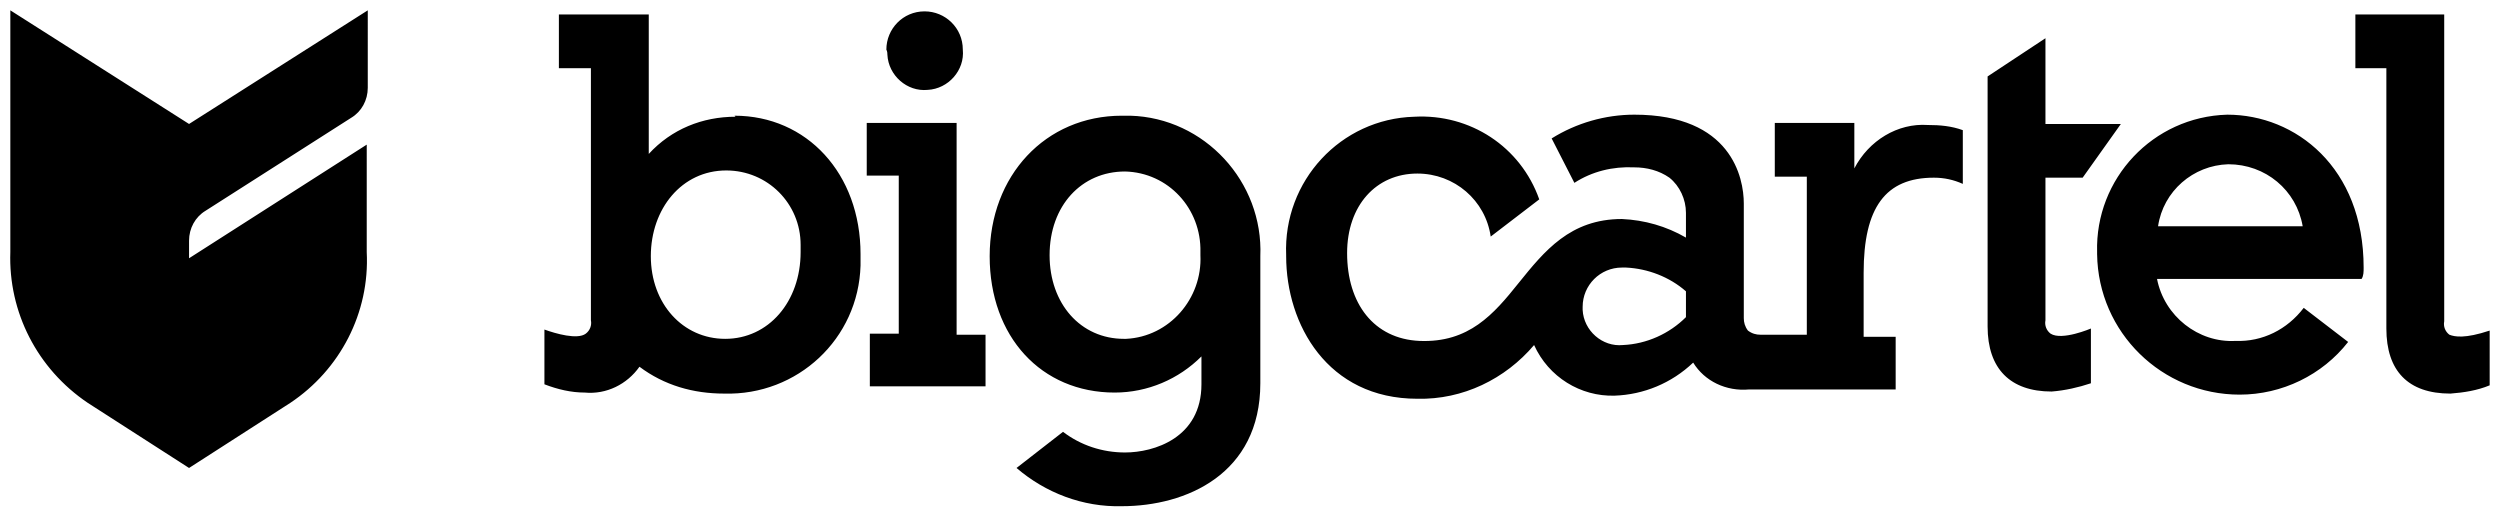
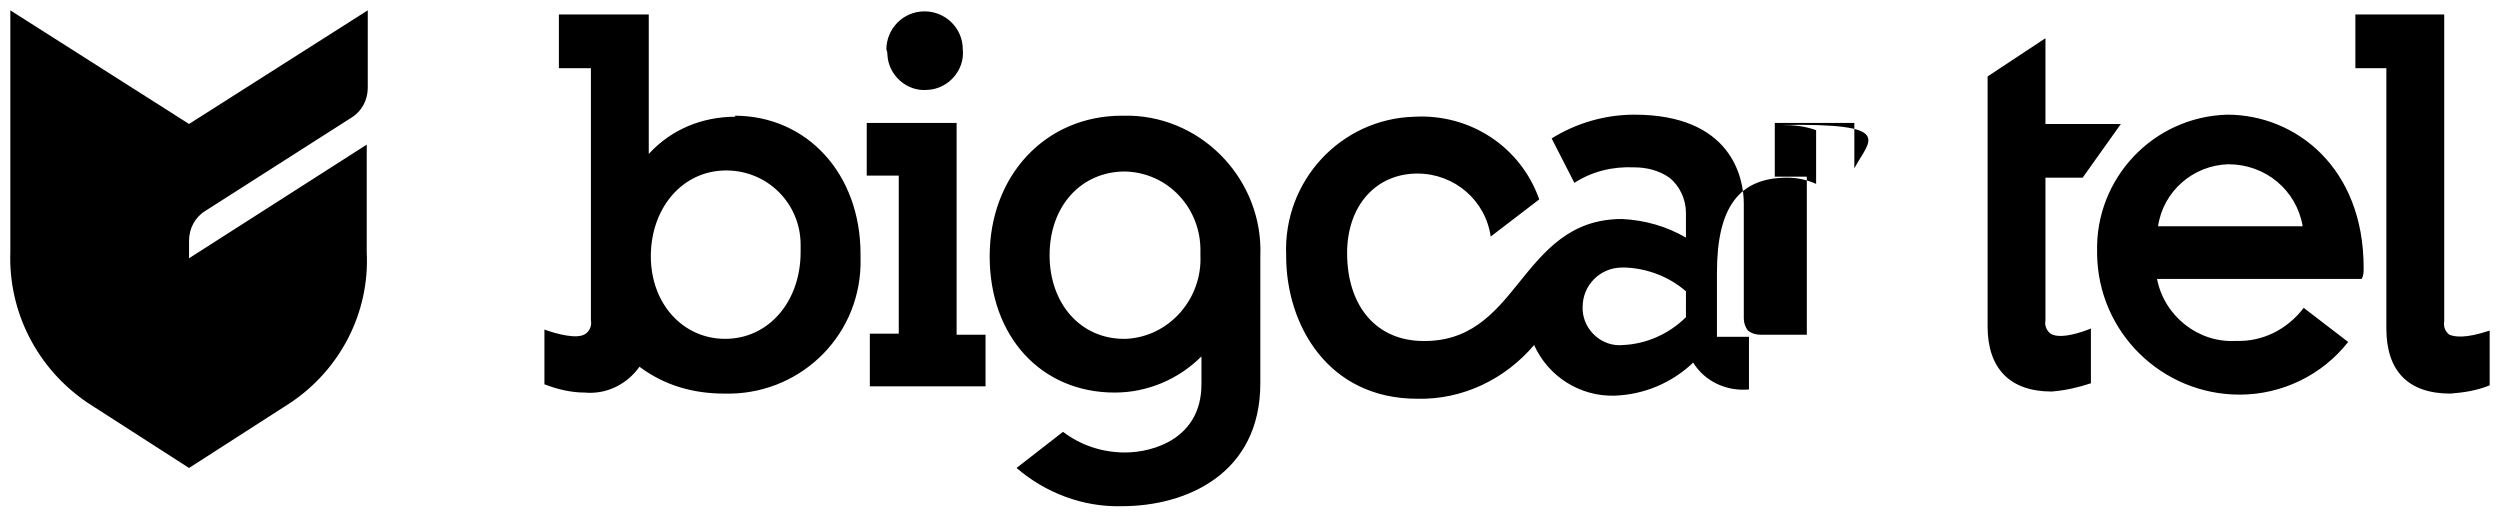
<svg xmlns="http://www.w3.org/2000/svg" version="1.1" id="layer" x="0px" y="0px" viewBox="0 0 242 50" style="enable-background:new 0 0 242 50;" xml:space="preserve">
-   <path d="M85.8,4.8c0-2,1.6-3.7,3.7-3.7c2,0,3.7,1.6,3.7,3.7l0,0c0.2,2-1.4,3.8-3.4,3.9c-2,0.2-3.8-1.4-3.9-3.4  C85.9,5.2,85.9,5,85.8,4.8L85.8,4.8z M237.1,32.4c-0.4-0.3-0.6-0.8-0.5-1.3V1.4H228v5.2h3v25.2c0,4.1,2.1,6.3,6.2,6.3  c1.3-0.1,2.6-0.3,3.8-0.8v-5.3C238.6,32.8,237.6,32.6,237.1,32.4L237.1,32.4L237.1,32.4z M92.6,32.4h2.8v5H84.2v-5.1H87V17h-3.1  v-5.1h8.7L92.6,32.4z M71.2,11.3c-3.2,0-6.2,1.2-8.4,3.6V1.4h-8.7v5.2h3.1c0,0.8,0,24.4,0,24.4c0.1,0.5-0.1,1-0.5,1.3  c-0.8,0.6-2.9,0-4-0.4v5.3c1.3,0.5,2.6,0.8,3.9,0.8c2.1,0.2,4.1-0.8,5.3-2.5c2.4,1.8,5.2,2.6,8.2,2.6c7.1,0.2,13-5.3,13.2-12.4  c0-0.4,0-0.7,0-1.1c0-7.8-5.2-13.4-12.2-13.4L71.2,11.3z M70.2,32.8c-4.1,0-7.2-3.4-7.2-8s3-8.3,7.3-8.3c4,0,7.2,3.2,7.2,7.2  c0,0.2,0,0.5,0,0.7C77.5,29.2,74.4,32.8,70.2,32.8z M202.4,31.8v5.3c-1.2,0.4-2.5,0.7-3.8,0.8c-4,0-6.2-2.2-6.2-6.3V7.4l5.6-3.7V12  h7.3l-3.7,5.2H198V31c-0.1,0.5,0.1,1,0.5,1.3C199.6,33,202.4,31.8,202.4,31.8L202.4,31.8z M108.6,11.2c-7.4,0-12.8,5.8-12.8,13.6  S100.8,38,107.9,38c3.2,0,6.2-1.3,8.4-3.5v2.7c0,5.2-4.6,6.6-7.4,6.6c-2.2,0-4.3-0.7-6-2l-4.5,3.5c2.8,2.4,6.4,3.8,10.2,3.7  c6.2,0,13.4-3.1,13.4-11.9V24.8c0.3-7.2-5.4-13.4-12.6-13.6C109,11.2,108.8,11.2,108.6,11.2z M108.8,32.8c-4.2,0-7.2-3.4-7.2-8.1  c0-4.8,3.1-8.1,7.3-8.1c4.2,0.1,7.4,3.6,7.3,7.8c0,0.1,0,0.2,0,0.3c0.2,4.2-3,7.9-7.2,8.1C109,32.8,108.9,32.8,108.8,32.8  L108.8,32.8z M228.8,25.9c0-9.7-6.6-14.8-13.2-14.8c-7.2,0.2-12.8,6.2-12.6,13.3c0,0.1,0,0.2,0,0.2c0.1,7.6,6.3,13.6,13.8,13.6  c4.1,0,8-1.9,10.5-5.1l-4.3-3.3c-1.6,2.1-4,3.3-6.6,3.2c-3.6,0.2-6.9-2.4-7.6-6h19.8C228.8,26.7,228.8,26.3,228.8,25.9z M208.9,21.9  c0.5-3.4,3.4-5.9,6.8-6c3.6,0,6.6,2.5,7.2,6H208.9z M179.5,16.3v-4.4h-7.7v5.2h3.1v15.3h-4.5c-0.4,0-0.8-0.1-1.2-0.4  c-0.3-0.4-0.4-0.8-0.4-1.2V19.7c0-2.5-1.2-8.6-10.6-8.6c-2.8,0-5.6,0.8-8,2.3l2.2,4.3c1.7-1.1,3.7-1.6,5.8-1.5c1.2,0,2.4,0.3,3.4,1  c1,0.8,1.6,2.1,1.6,3.4V23c-1.9-1.1-4-1.7-6.2-1.8c-5,0-7.5,3.1-10,6.2c-2.4,3-4.8,5.8-9.6,5.6c-4.4-0.2-7-3.6-7-8.5  c0-4.6,2.8-7.7,6.8-7.7c3.6,0,6.6,2.6,7.1,6.1l4.7-3.6c-1.8-5.1-6.7-8.3-12.1-8c-7.1,0.2-12.7,6.2-12.4,13.4c0,0,0,0.1,0,0.1  c0,6.6,4,13.8,12.7,13.8c4.4,0.1,8.5-1.9,11.3-5.2c1.4,3.1,4.5,5,7.8,4.9c2.8-0.1,5.5-1.2,7.6-3.2c1.1,1.8,3.2,2.8,5.4,2.6h14.2  v-5.1h-3.1v-6.2c0-6.3,2.1-9.2,6.8-9.2c1,0,1.9,0.2,2.8,0.6v-5.2c-1.1-0.4-2.2-0.5-3.4-0.5C183.7,11.9,180.9,13.6,179.5,16.3z   M163.2,30.7c-1.6,1.6-3.8,2.6-6.1,2.7c-2,0.2-3.8-1.4-3.9-3.4c0-0.1,0-0.2,0-0.3c0-2.1,1.7-3.8,3.8-3.8c0.1,0,0.2,0,0.4,0  c2.1,0.1,4.2,0.9,5.8,2.3L163.2,30.7z M18.3,25v-1.7c0-1.2,0.6-2.3,1.6-2.9l14.1-9c1-0.6,1.6-1.7,1.6-2.9V1L18.3,12L1,1v23.4  C0.8,30.2,3.6,35.7,8.5,39l9.8,6.3l9.8-6.3c4.8-3.2,7.7-8.7,7.4-14.6V14L18.3,25z" />
+   <path d="M85.8,4.8c0-2,1.6-3.7,3.7-3.7c2,0,3.7,1.6,3.7,3.7l0,0c0.2,2-1.4,3.8-3.4,3.9c-2,0.2-3.8-1.4-3.9-3.4  C85.9,5.2,85.9,5,85.8,4.8L85.8,4.8z M237.1,32.4c-0.4-0.3-0.6-0.8-0.5-1.3V1.4H228v5.2h3v25.2c0,4.1,2.1,6.3,6.2,6.3  c1.3-0.1,2.6-0.3,3.8-0.8v-5.3C238.6,32.8,237.6,32.6,237.1,32.4L237.1,32.4L237.1,32.4z M92.6,32.4h2.8v5H84.2v-5.1H87V17h-3.1  v-5.1h8.7L92.6,32.4z M71.2,11.3c-3.2,0-6.2,1.2-8.4,3.6V1.4h-8.7v5.2h3.1c0,0.8,0,24.4,0,24.4c0.1,0.5-0.1,1-0.5,1.3  c-0.8,0.6-2.9,0-4-0.4v5.3c1.3,0.5,2.6,0.8,3.9,0.8c2.1,0.2,4.1-0.8,5.3-2.5c2.4,1.8,5.2,2.6,8.2,2.6c7.1,0.2,13-5.3,13.2-12.4  c0-0.4,0-0.7,0-1.1c0-7.8-5.2-13.4-12.2-13.4L71.2,11.3z M70.2,32.8c-4.1,0-7.2-3.4-7.2-8s3-8.3,7.3-8.3c4,0,7.2,3.2,7.2,7.2  c0,0.2,0,0.5,0,0.7C77.5,29.2,74.4,32.8,70.2,32.8z M202.4,31.8v5.3c-1.2,0.4-2.5,0.7-3.8,0.8c-4,0-6.2-2.2-6.2-6.3V7.4l5.6-3.7V12  h7.3l-3.7,5.2H198V31c-0.1,0.5,0.1,1,0.5,1.3C199.6,33,202.4,31.8,202.4,31.8L202.4,31.8z M108.6,11.2c-7.4,0-12.8,5.8-12.8,13.6  S100.8,38,107.9,38c3.2,0,6.2-1.3,8.4-3.5v2.7c0,5.2-4.6,6.6-7.4,6.6c-2.2,0-4.3-0.7-6-2l-4.5,3.5c2.8,2.4,6.4,3.8,10.2,3.7  c6.2,0,13.4-3.1,13.4-11.9V24.8c0.3-7.2-5.4-13.4-12.6-13.6C109,11.2,108.8,11.2,108.6,11.2z M108.8,32.8c-4.2,0-7.2-3.4-7.2-8.1  c0-4.8,3.1-8.1,7.3-8.1c4.2,0.1,7.4,3.6,7.3,7.8c0,0.1,0,0.2,0,0.3c0.2,4.2-3,7.9-7.2,8.1C109,32.8,108.9,32.8,108.8,32.8  L108.8,32.8z M228.8,25.9c0-9.7-6.6-14.8-13.2-14.8c-7.2,0.2-12.8,6.2-12.6,13.3c0,0.1,0,0.2,0,0.2c0.1,7.6,6.3,13.6,13.8,13.6  c4.1,0,8-1.9,10.5-5.1l-4.3-3.3c-1.6,2.1-4,3.3-6.6,3.2c-3.6,0.2-6.9-2.4-7.6-6h19.8C228.8,26.7,228.8,26.3,228.8,25.9z M208.9,21.9  c0.5-3.4,3.4-5.9,6.8-6c3.6,0,6.6,2.5,7.2,6H208.9z M179.5,16.3v-4.4h-7.7v5.2h3.1v15.3h-4.5c-0.4,0-0.8-0.1-1.2-0.4  c-0.3-0.4-0.4-0.8-0.4-1.2V19.7c0-2.5-1.2-8.6-10.6-8.6c-2.8,0-5.6,0.8-8,2.3l2.2,4.3c1.7-1.1,3.7-1.6,5.8-1.5c1.2,0,2.4,0.3,3.4,1  c1,0.8,1.6,2.1,1.6,3.4V23c-1.9-1.1-4-1.7-6.2-1.8c-5,0-7.5,3.1-10,6.2c-2.4,3-4.8,5.8-9.6,5.6c-4.4-0.2-7-3.6-7-8.5  c0-4.6,2.8-7.7,6.8-7.7c3.6,0,6.6,2.6,7.1,6.1l4.7-3.6c-1.8-5.1-6.7-8.3-12.1-8c-7.1,0.2-12.7,6.2-12.4,13.4c0,0,0,0.1,0,0.1  c0,6.6,4,13.8,12.7,13.8c4.4,0.1,8.5-1.9,11.3-5.2c1.4,3.1,4.5,5,7.8,4.9c2.8-0.1,5.5-1.2,7.6-3.2c1.1,1.8,3.2,2.8,5.4,2.6v-5.1h-3.1v-6.2c0-6.3,2.1-9.2,6.8-9.2c1,0,1.9,0.2,2.8,0.6v-5.2c-1.1-0.4-2.2-0.5-3.4-0.5C183.7,11.9,180.9,13.6,179.5,16.3z   M163.2,30.7c-1.6,1.6-3.8,2.6-6.1,2.7c-2,0.2-3.8-1.4-3.9-3.4c0-0.1,0-0.2,0-0.3c0-2.1,1.7-3.8,3.8-3.8c0.1,0,0.2,0,0.4,0  c2.1,0.1,4.2,0.9,5.8,2.3L163.2,30.7z M18.3,25v-1.7c0-1.2,0.6-2.3,1.6-2.9l14.1-9c1-0.6,1.6-1.7,1.6-2.9V1L18.3,12L1,1v23.4  C0.8,30.2,3.6,35.7,8.5,39l9.8,6.3l9.8-6.3c4.8-3.2,7.7-8.7,7.4-14.6V14L18.3,25z" />
</svg>